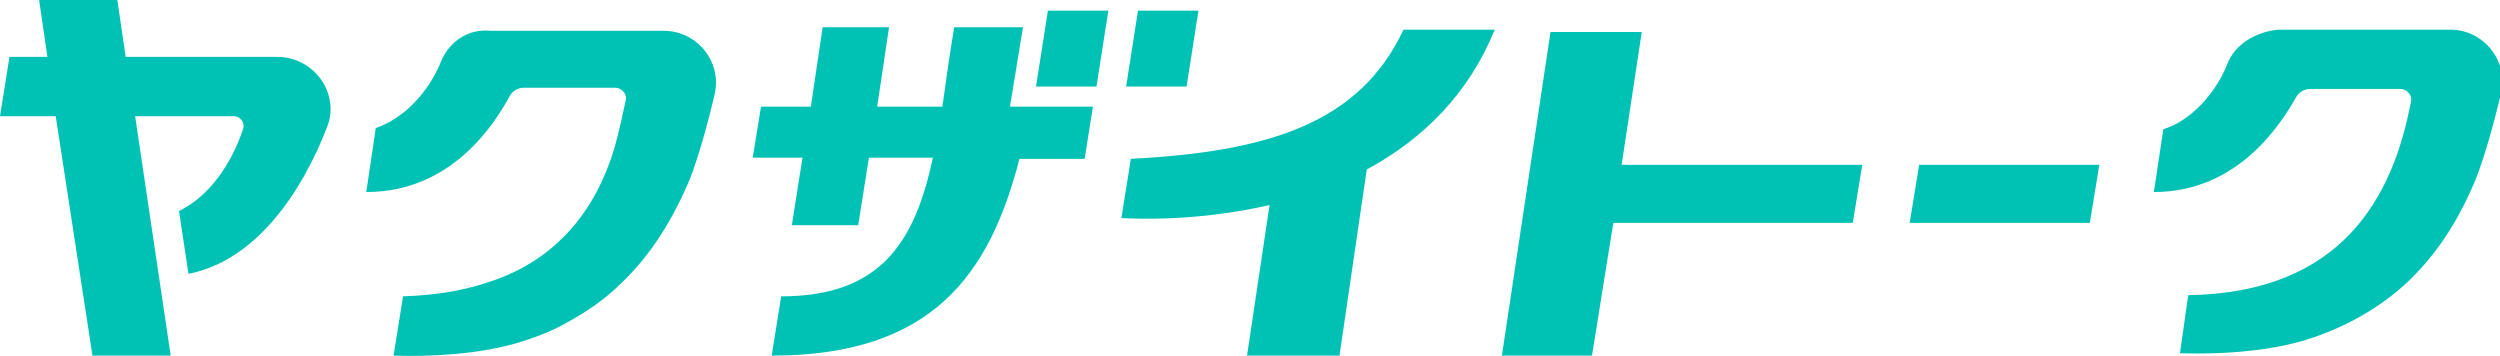
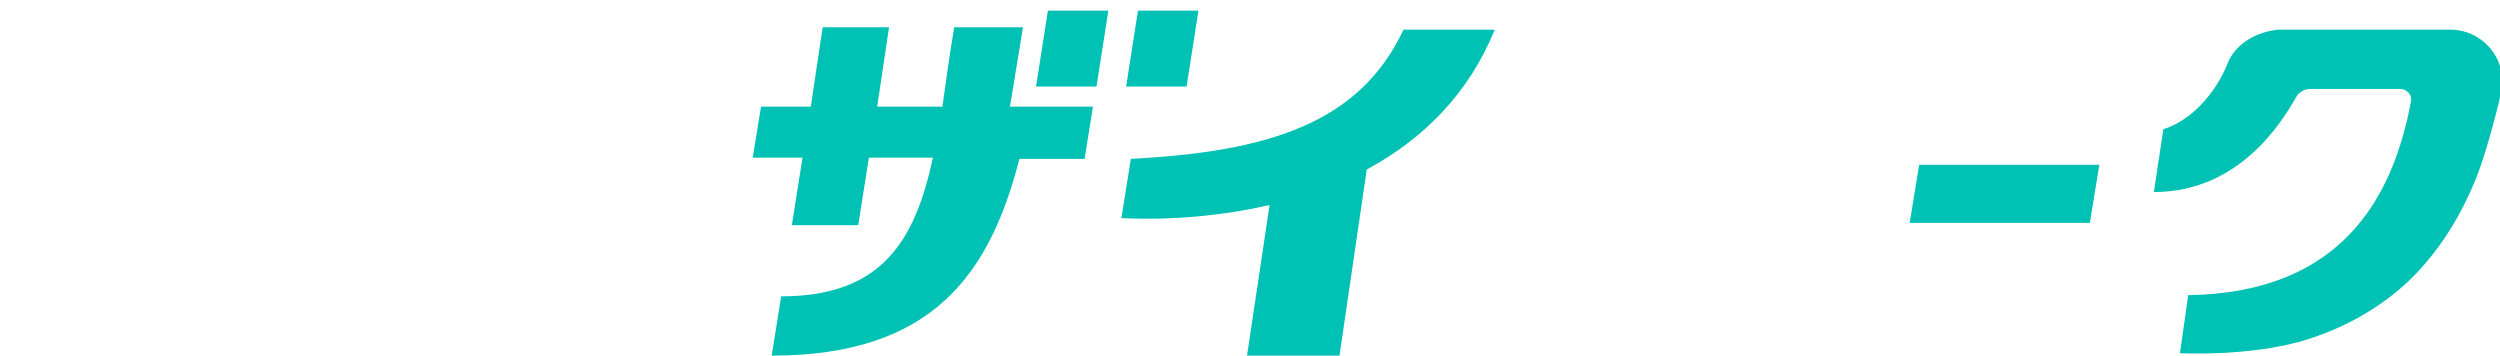
<svg xmlns="http://www.w3.org/2000/svg" version="1.1" id="レイヤー_1" x="0px" y="0px" viewBox="0 0 210.9 30" style="enable-background:new 0 0 210.9 30;" xml:space="preserve">
  <style type="text/css">
	.st0{fill:#00C2B4;}
</style>
  <g>
    <g>
      <g>
        <g>
          <g>
            <polygon class="st0" points="96,0.9 95,7.3 100.1,7.3 101.1,0.9      " />
            <polygon class="st0" points="87.4,7.3 92.5,7.3 93.5,0.9 88.4,0.9      " />
            <path class="st0" d="M86.3,2.3h-5.8c-0.4,2.3-0.7,4.6-1,6.7h-5.5l1-6.7h-5.6l-1,6.7h-4.2l-0.7,4.3h4.2l-0.9,5.7h5.6l0.9-5.7       h5.4c-1.5,7-4.3,11.7-12.8,11.7l-0.8,5c13.6,0,18.4-6.9,20.9-16.6h5.5L92.2,9h-7L86.3,2.3z" />
          </g>
-           <path class="st0" d="M37.2,5.2c-1,2.5-3.1,4.8-5.5,5.6c0,0,0,0,0,0l-0.8,5.4c7.3,0,10.9-5.9,12.1-8.1c0.2-0.4,0.7-0.7,1.2-0.7      l7.7,0c0.5,0,1,0.5,0.9,1c-0.3,1.4-0.6,2.8-1,4.2c-0.8,2.6-2,4.9-3.7,6.8c-1.7,1.9-3.8,3.3-6.3,4.2c-2.5,0.9-4.9,1.3-7.8,1.4      l-0.8,5c3.2,0.1,6.9-0.1,10.2-1c1.7-0.5,3.3-1.1,4.8-2c1.6-0.9,3-1.9,4.3-3.2c2.6-2.5,4.4-5.6,5.7-8.7c0.7-1.8,1.5-4.6,2.1-7.2      c0.6-2.7-1.5-5.3-4.3-5.3l-14.6,0C39.5,2.4,37.9,3.5,37.2,5.2z" />
-           <path class="st0" d="M23.4,4.8l-12.8,0L9.9,0H3.3L4,4.8H0.8L0,9.8h4.7L7.8,30h6.6L11.4,9.8l8.3,0c0.6,0,1,0.6,0.8,1.1      c-1,3-2.9,5.7-5.4,6.9l0.8,5.3c5.6-1.1,9.5-6.7,11.7-12.4C28.7,7.9,26.5,4.8,23.4,4.8z" />
          <path class="st0" d="M126.1,2.5h-7.7c-3.7,7.9-11.4,10.3-23,10.9l-0.8,5c4.3,0.2,8.5-0.2,12.5-1.1L105.2,30h7.8l2.3-15.7      C120.1,11.7,123.9,7.9,126.1,2.5z" />
        </g>
      </g>
    </g>
    <g>
      <polygon class="st0" points="161.1,18.8 176.3,18.8 177.1,13.9 161.9,13.9   " />
-       <polygon class="st0" points="138.5,2.7 130.8,2.7 126.7,30 134.3,30 136.1,18.8 156.3,18.8 157.1,13.9 136.8,13.9   " />
      <path class="st0" d="M187.9,5.4c-1,2.5-3.1,4.8-5.4,5.5c0,0,0,0,0,0l-0.8,5.3c7.2,0,10.8-5.9,12-8c0.2-0.4,0.7-0.7,1.2-0.7l7.6,0    c0.5,0,1,0.5,0.9,1c-1.5,8.1-5.8,16.2-18.8,16.4l-0.7,4.9c3.2,0.1,6.9-0.1,10.2-1c4.1-1.2,7.1-3.2,9.1-5.1    c2.6-2.5,4.4-5.5,5.7-8.7c0.7-1.8,1.5-4.6,2.1-7.2c0.6-2.7-1.5-5.3-4.3-5.3l-14.5,0C190.2,2.7,188.5,3.8,187.9,5.4z" />
    </g>
  </g>
</svg>